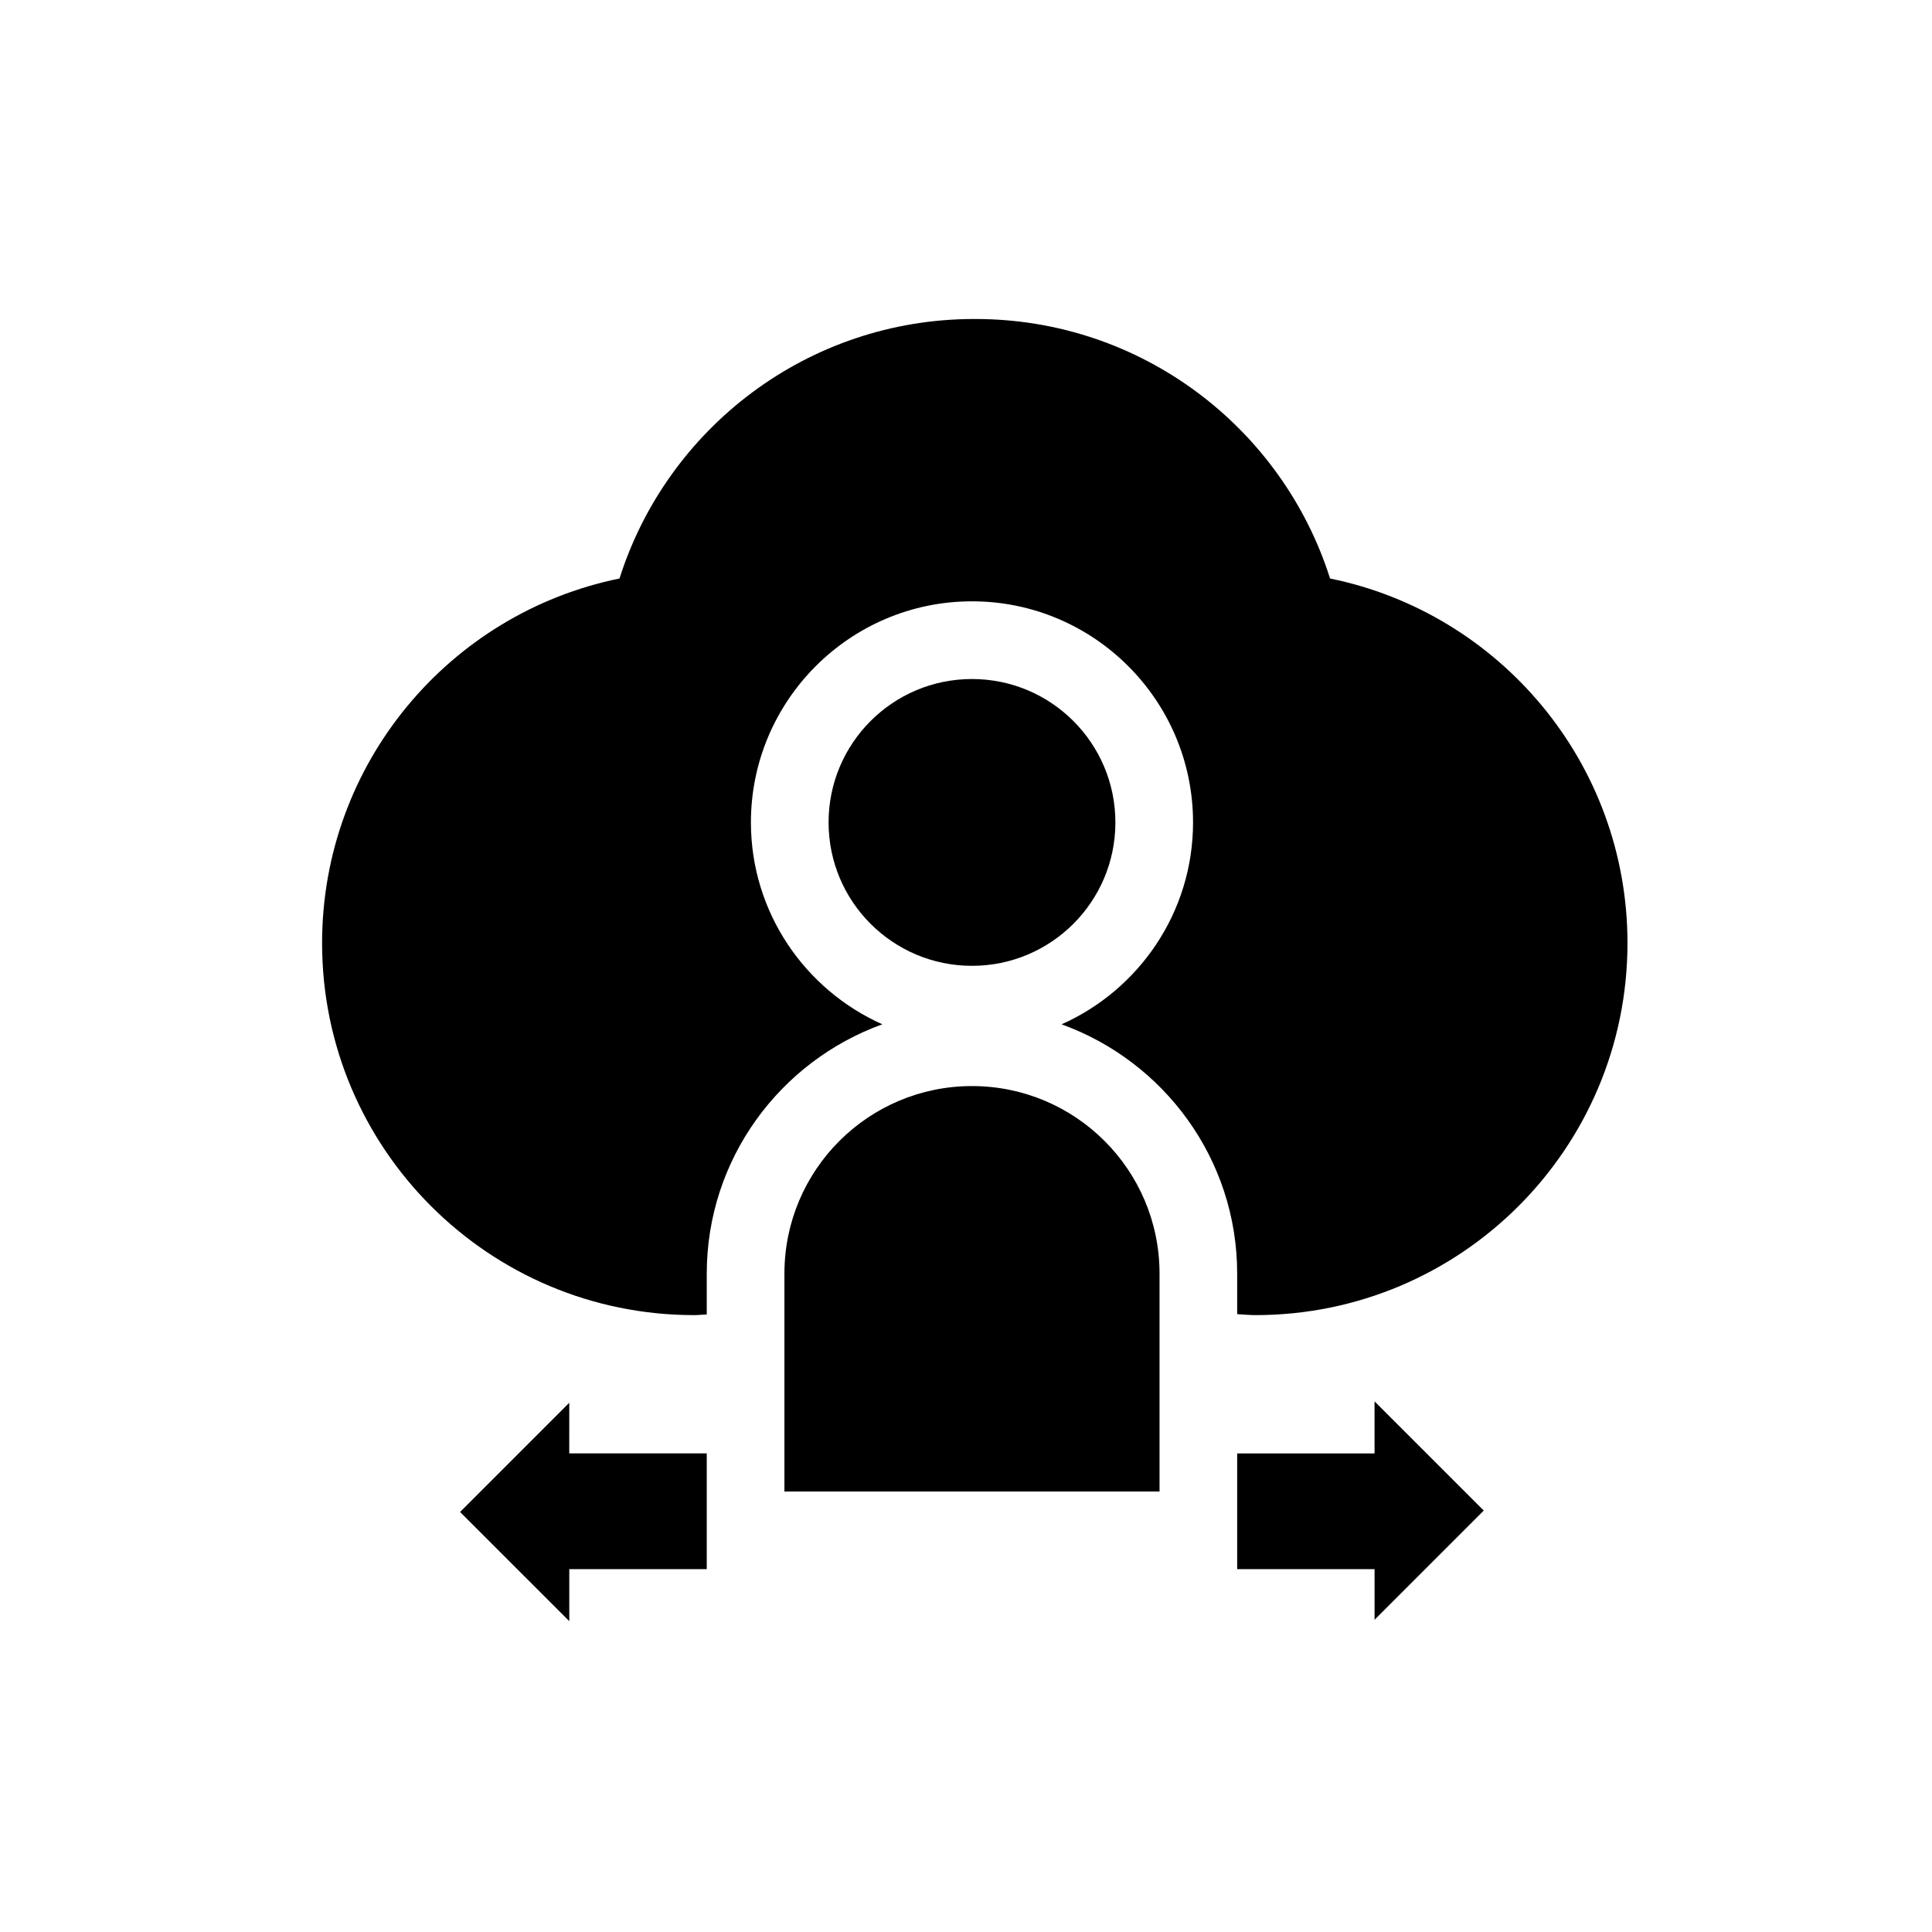
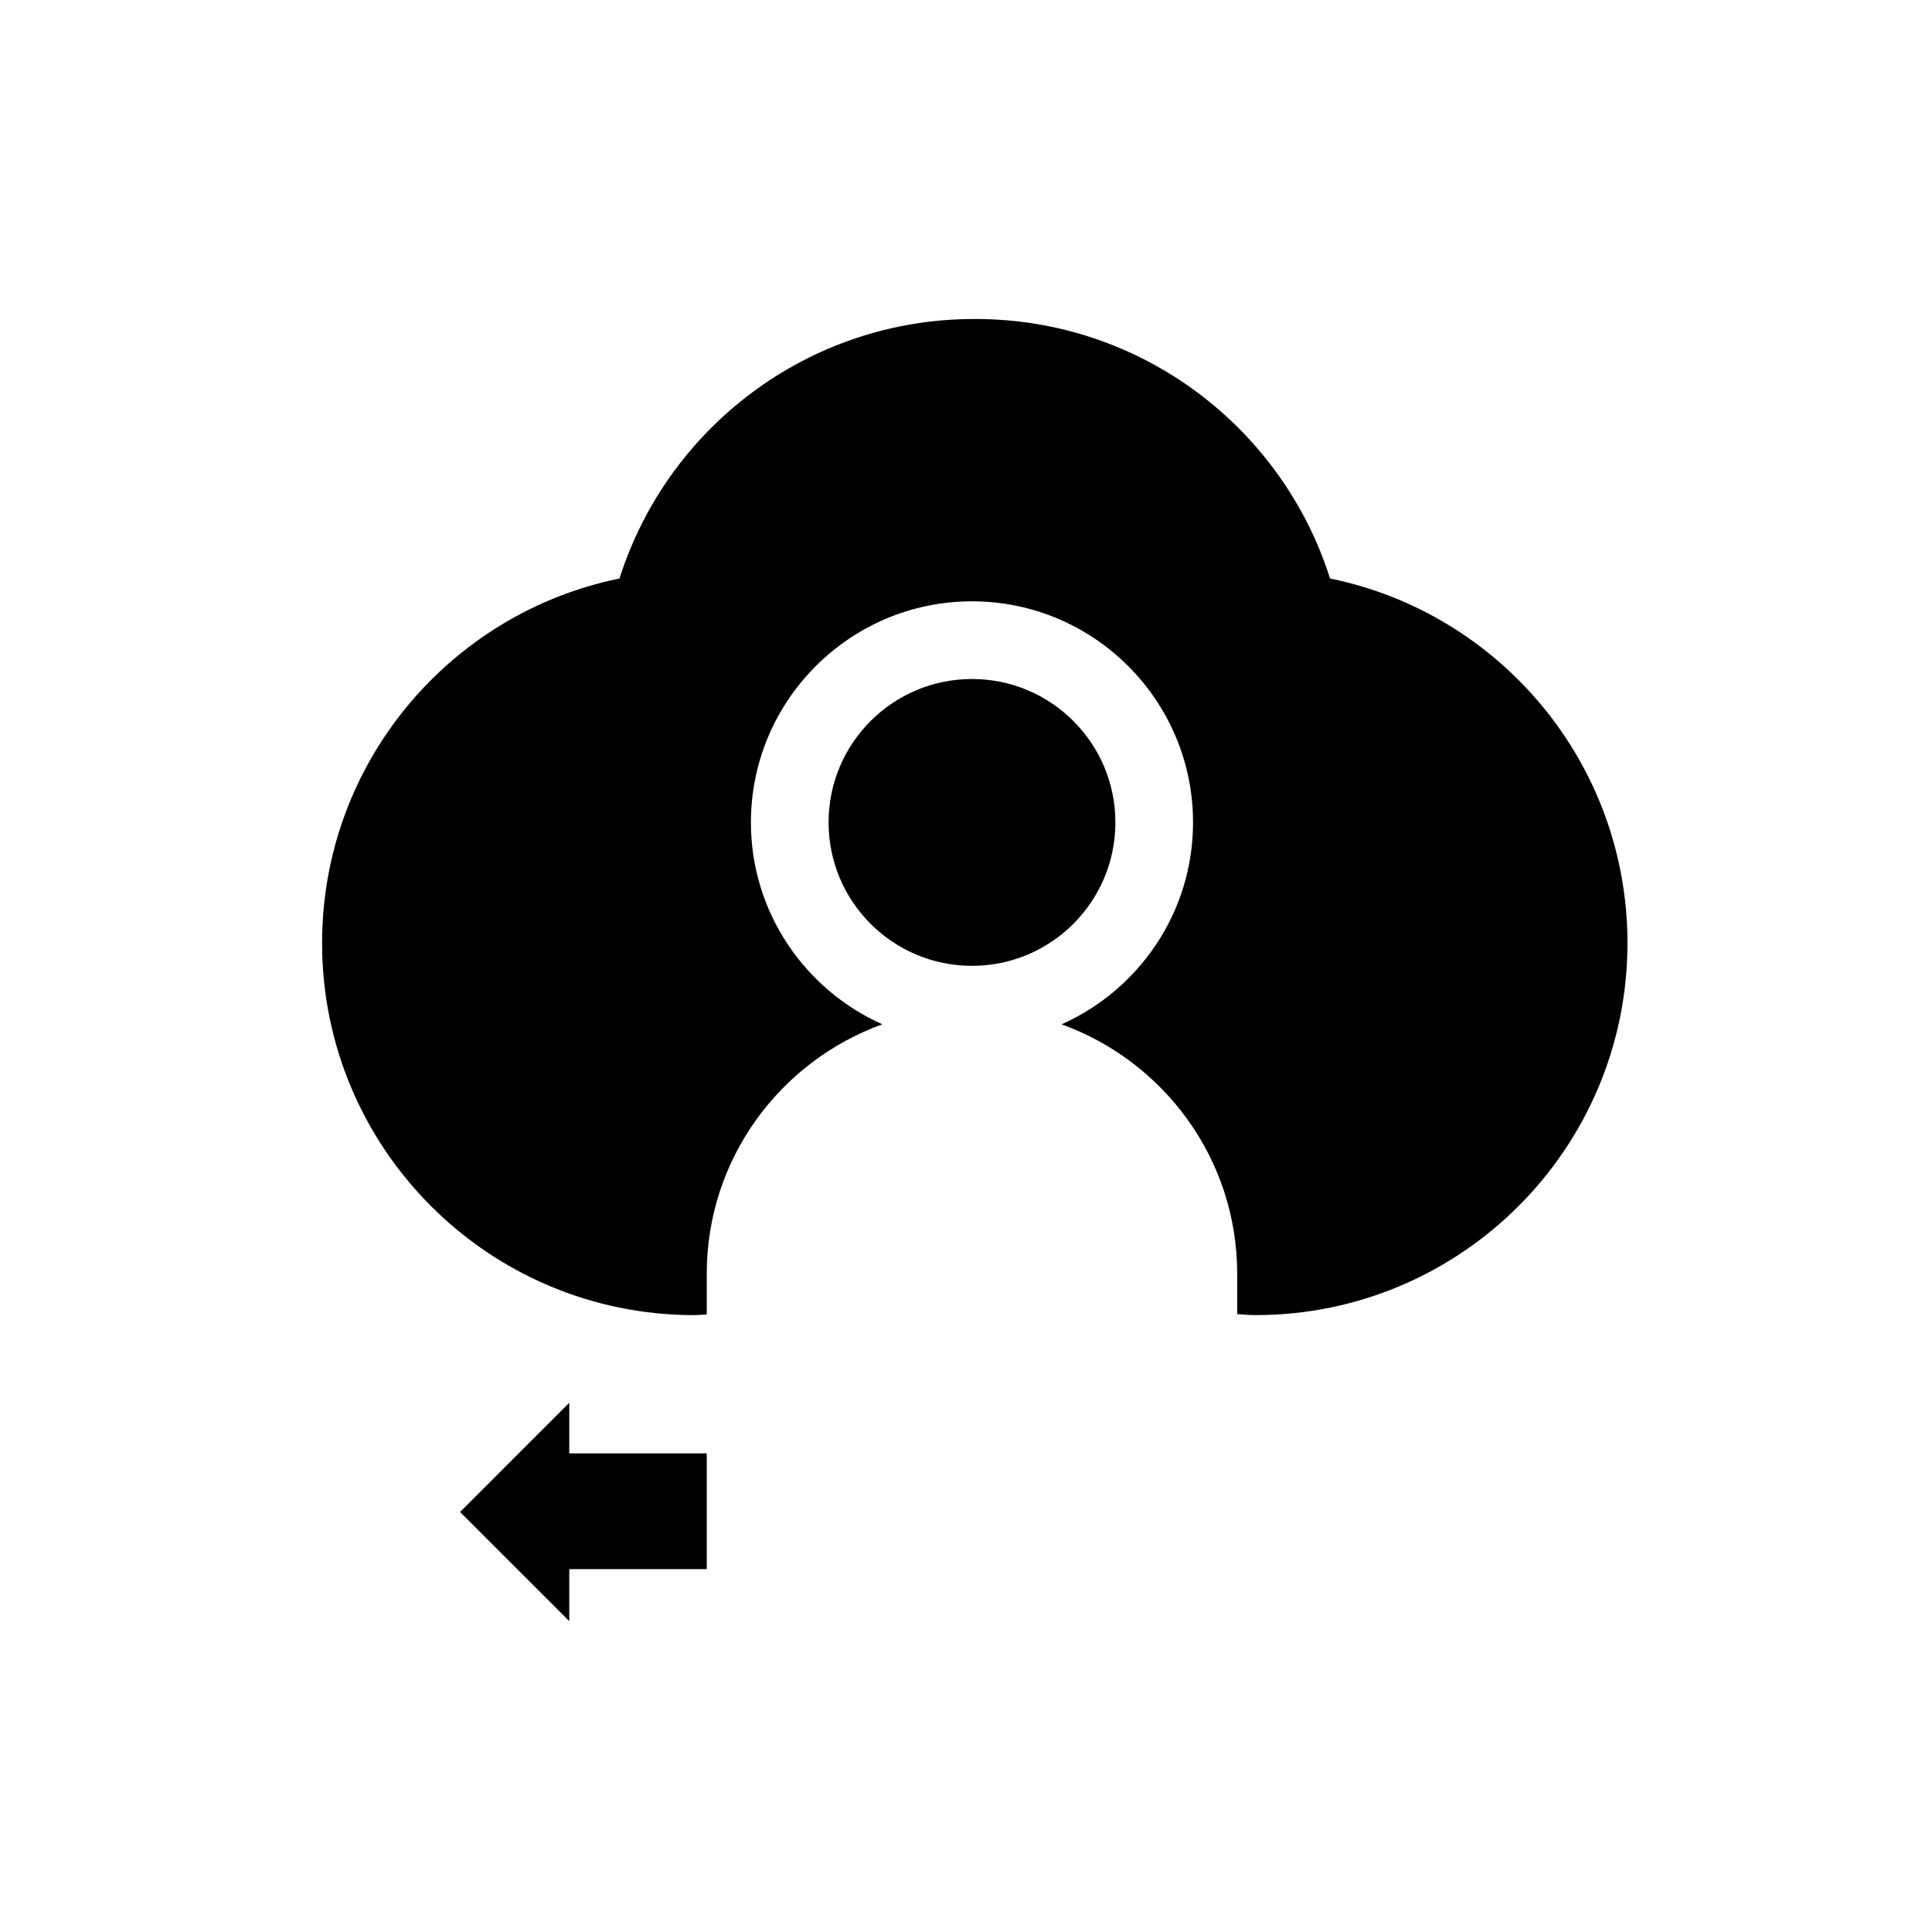
<svg xmlns="http://www.w3.org/2000/svg" fill="#000000" width="800px" height="800px" version="1.1" viewBox="144 144 512 512">
  <g>
-     <path d="m508.27 529.17h-36.406v30.676h36.41v13.41l28.938-28.934-28.941-28.938z" />
    <path d="m294.86 515.75-28.934 28.938 28.941 28.938v-13.785h36.43v-30.676h-36.438z" />
    <path d="m496.48 297.31c-12.637-39.879-49.934-68.773-93.992-68.773h-0.32c-44.062 0-81.359 28.895-93.992 68.773-44.977 9.164-78.82 48.938-78.82 96.617 0 54.449 44.152 98.594 98.602 98.594 1.129 0 2.227-0.137 3.34-0.172v-10.82c0-30.418 19.449-56.305 46.535-66.078-20.488-9.133-34.832-29.66-34.832-53.504 0-32.305 26.281-58.59 58.586-58.59 32.312 0 58.582 26.281 58.582 58.59 0 23.855-14.344 44.379-34.84 53.512 27.086 9.773 46.535 35.652 46.535 66.066v10.738c1.617 0.086 3.199 0.258 4.836 0.258 54.449 0 98.598-44.145 98.598-98.594-0.004-47.68-33.844-87.453-78.816-96.617z" />
-     <path d="m401.58 431.82c-27.445 0-49.699 22.246-49.699 49.703v57.734h99.41v-57.734c-0.004-27.457-22.258-49.703-49.711-49.703z" />
    <path d="m439.59 361.95c0 20.988-17.016 38.004-38.004 38.004-20.988 0-38.004-17.016-38.004-38.004 0-20.988 17.016-38.004 38.004-38.004 20.988 0 38.004 17.016 38.004 38.004" />
  </g>
</svg>